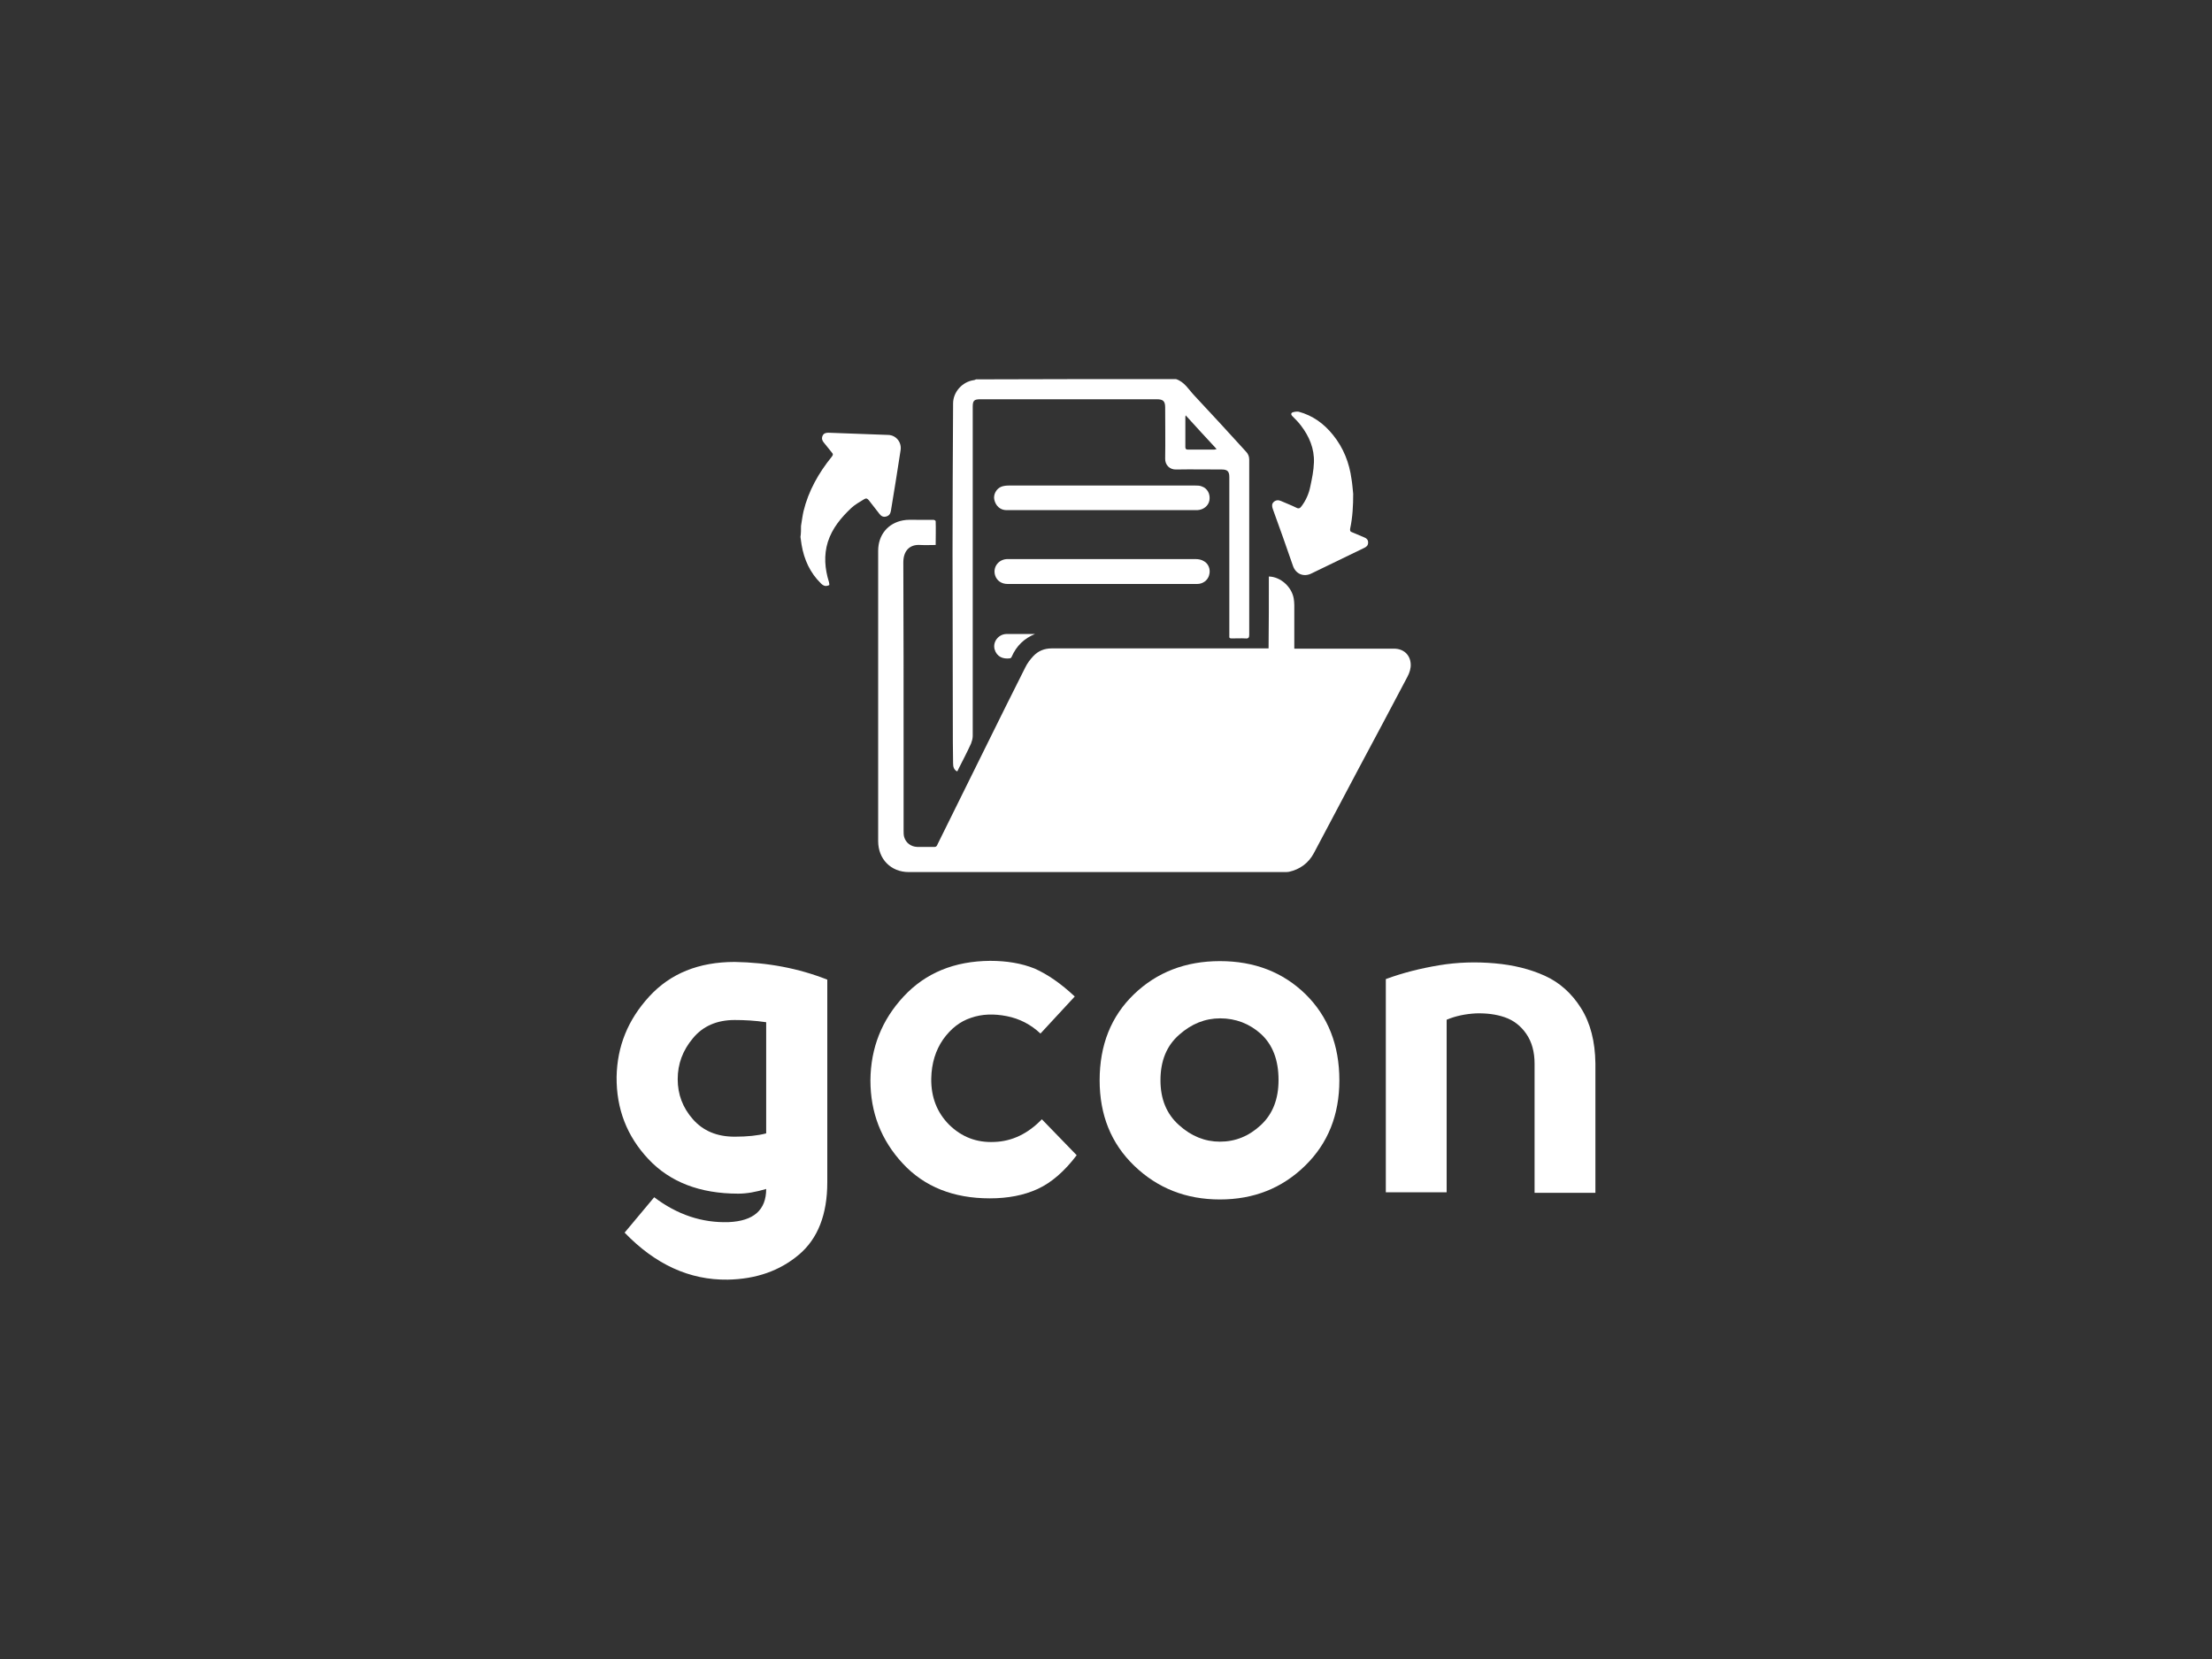
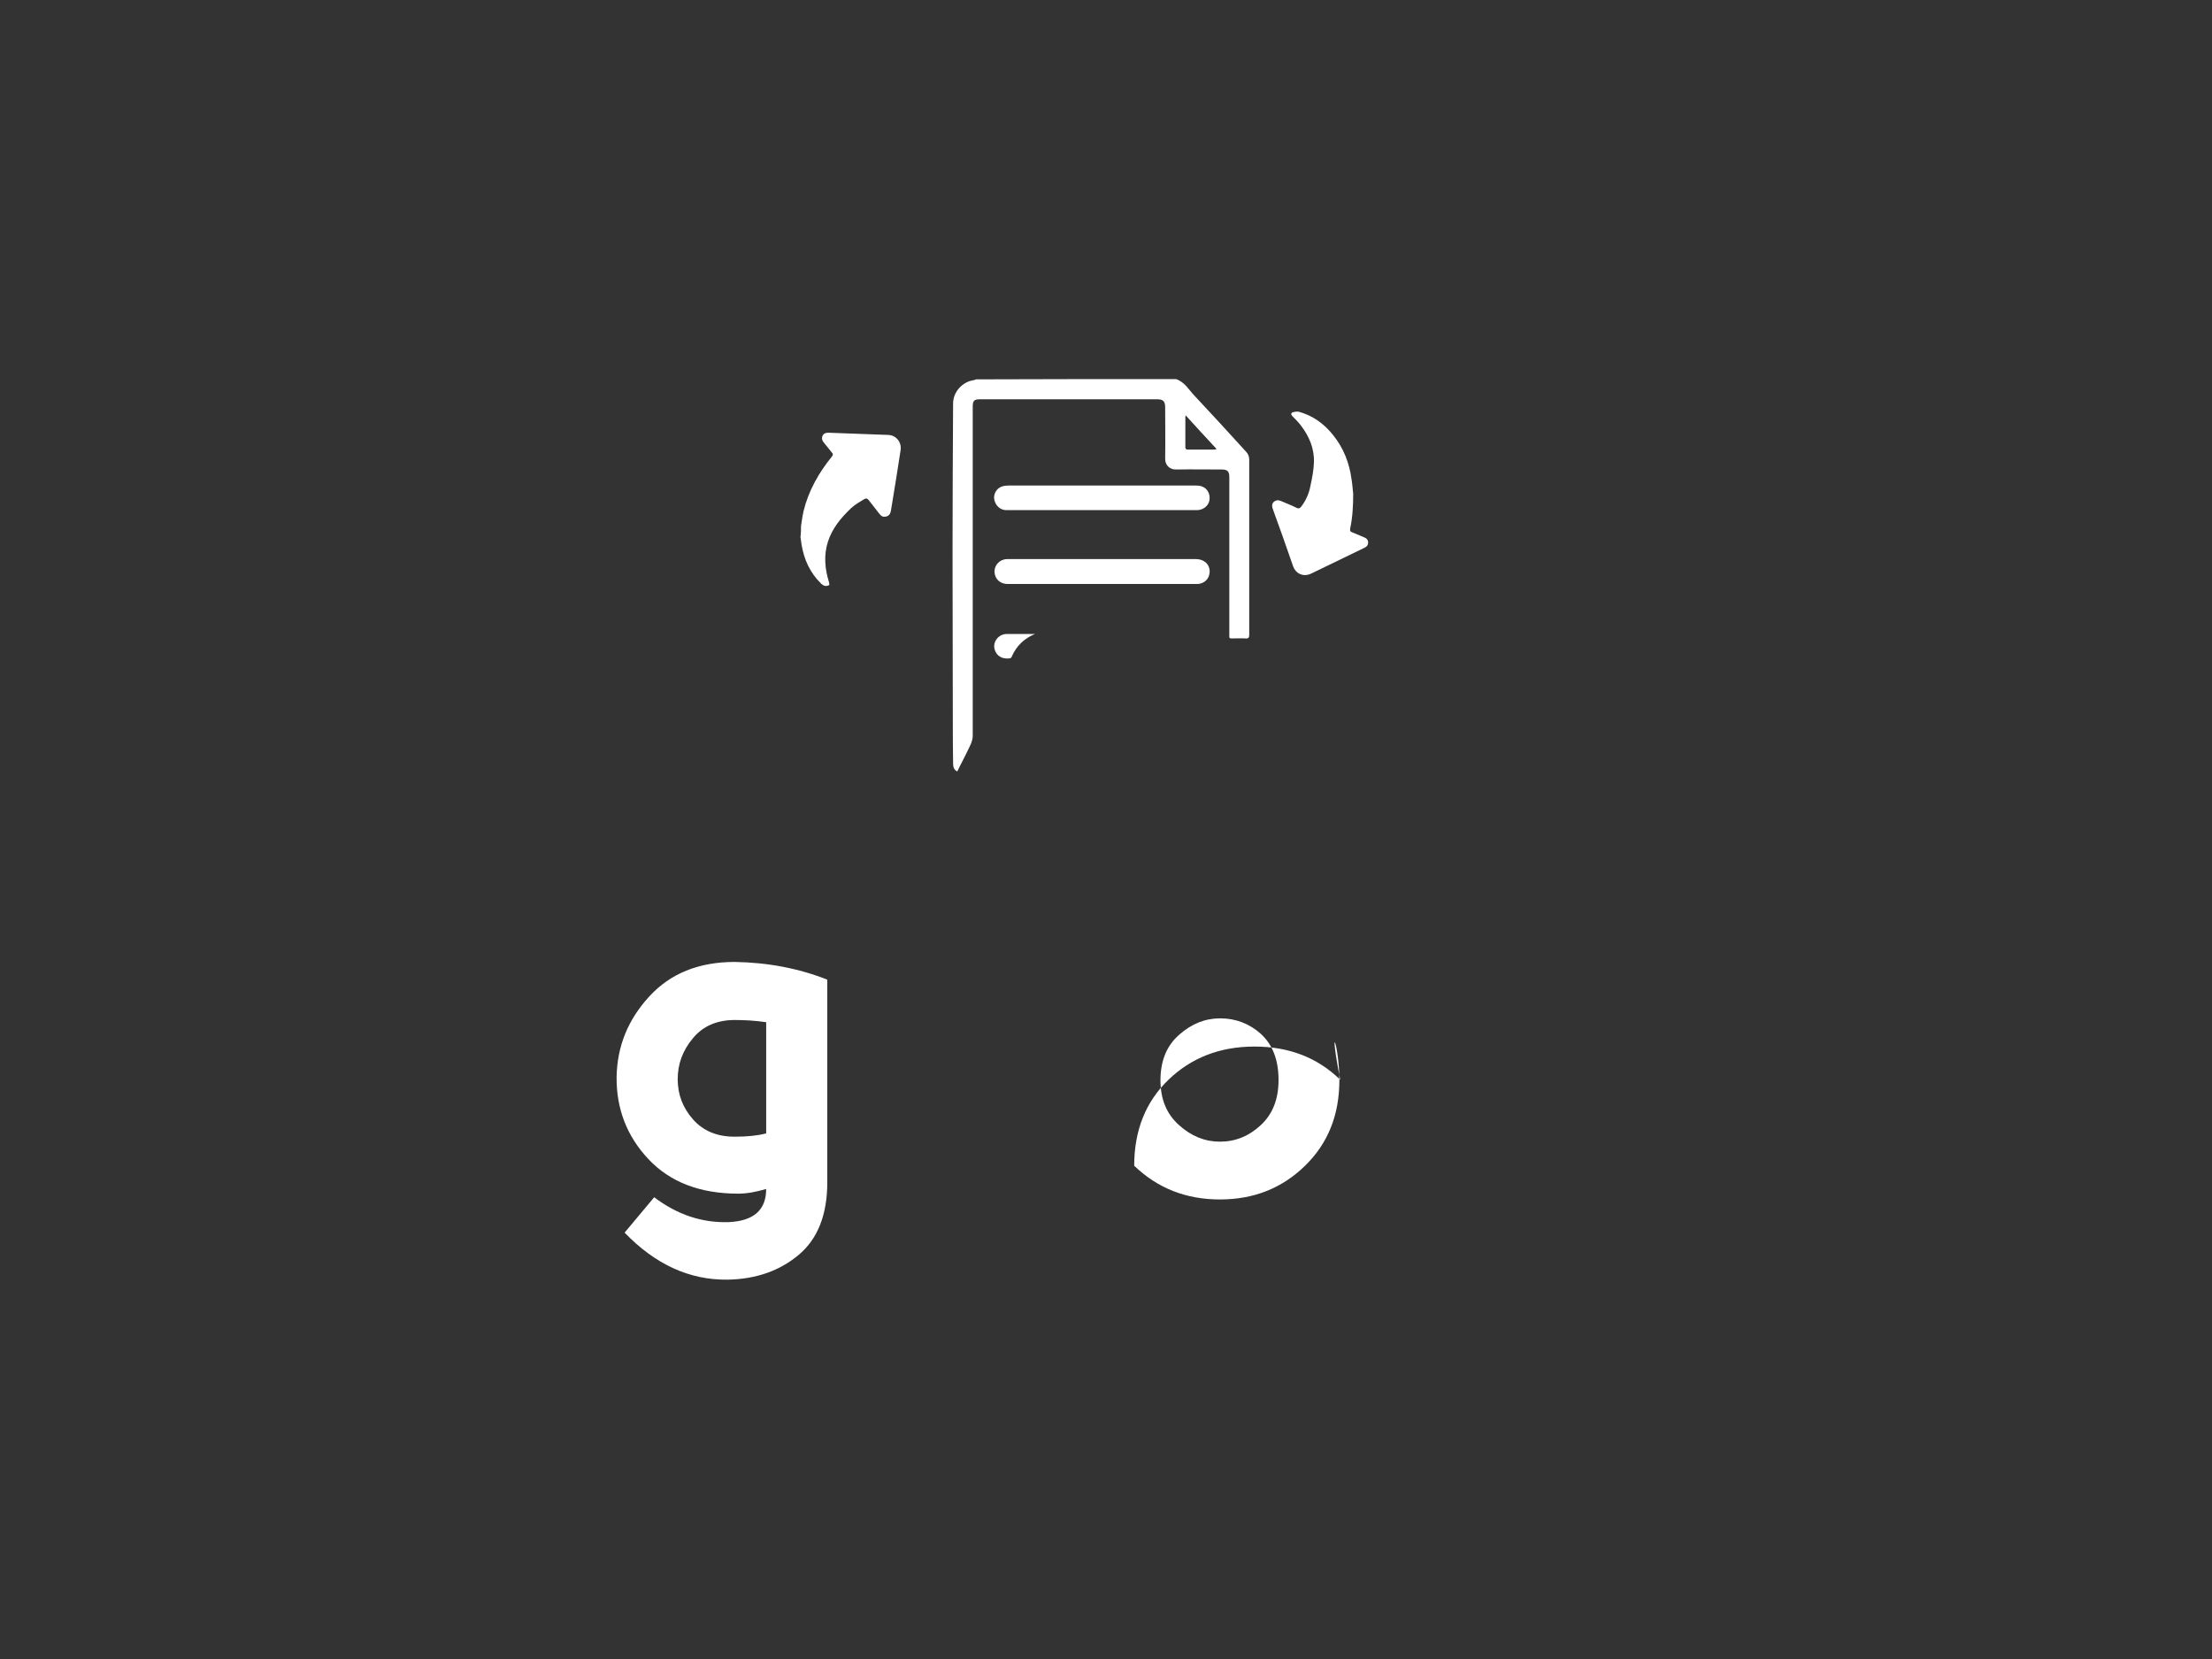
<svg xmlns="http://www.w3.org/2000/svg" version="1.1" id="Layer_1" x="0px" y="0px" viewBox="0 0 800 600" style="enable-background:new 0 0 800 600;" xml:space="preserve">
  <rect x="0" y="0" width="800" height="600" fill="#333333" stroke="none" />
  <style type="text/css">
	.st0{fill:#FFFFFF;}
</style>
  <g>
    <g>
      <path class="st0" d="M289.7,190.2c0.3-1.8,0.5-3.5,0.9-5.3c1.8-7.4,5.5-13.9,10.2-19.7c0.5-0.6,0.6-1,0-1.6    c-1-1.2-1.9-2.4-2.9-3.6c-0.6-0.7-0.8-1.5-0.4-2.4s1.2-1.1,2.1-1.1c7.2,0.3,14.5,0.5,21.7,0.8c2.8,0.1,4.9,2.7,4.4,5.6    c-1.1,7.3-2.3,14.6-3.5,21.9c-0.2,1-0.6,1.7-1.7,2c-1,0.3-1.8-0.1-2.4-0.9c-1.3-1.7-2.6-3.3-3.9-5c-0.5-0.6-0.9-0.8-1.6-0.4    c-1.6,1-3.3,1.9-4.7,3.2c-3.7,3.5-6.9,7.3-8.5,12.3c-1.5,4.8-1.1,9.7,0.4,14.5c0.1,0.4,0.2,1.1,0.1,1.1c-0.4,0.2-1,0.4-1.5,0.3    c-0.6-0.1-1.1-0.5-1.5-0.9c-3.9-3.8-6.1-8.6-7-14c-0.1-0.9-0.3-1.9-0.4-2.8C289.7,192.9,289.7,191.6,289.7,190.2z" />
      <path class="st0" d="M489.4,178.6c0,4.2-0.2,8.4-1.1,12.6c-0.1,0.7,0,1.1,0.7,1.3c1.5,0.6,3,1.3,4.5,1.9c0.8,0.3,1.3,0.9,1.3,1.8    c0,1-0.5,1.5-1.3,1.9c-6.4,3.1-12.8,6.2-19.2,9.3c-2.8,1.4-5.7,0.2-6.7-2.8c-2.4-6.9-4.8-13.8-7.3-20.6c-0.3-0.9-0.4-1.8,0.4-2.5    s1.7-0.7,2.6-0.3c1.8,0.8,3.7,1.5,5.5,2.4c0.9,0.5,1.4,0.2,1.9-0.5c1.6-2.1,2.7-4.6,3.2-7.2c0.6-2.8,1.2-5.7,1.3-8.6    c0.2-5-1.7-9.5-4.7-13.4c-0.9-1.2-2-2.3-3.1-3.4c-0.6-0.6-0.5-1.2,0.2-1.4c0.6-0.2,1.5-0.3,2.1-0.2c5.1,1.4,9.1,4.3,12.4,8.4    c3.8,4.7,5.9,10.1,6.7,16C489.1,175.1,489.2,176.8,489.4,178.6z" />
      <path class="st0" d="M425.3,137.1c3.1,1,4.6,3.8,6.6,5.9c6.3,6.7,12.5,13.5,18.7,20.3c0.8,0.8,1.2,1.8,1.2,2.9c0,0.2,0,0.4,0,0.6    c0,20.9,0,41.8,0,62.8c0,1-0.3,1.4-1.3,1.3c-1.7-0.1-3.4,0-5.1,0c-0.6,0-0.9-0.2-0.8-0.8c0-0.3,0-0.5,0-0.8c0-18.9,0-37.8,0-56.8    c0-2-0.7-2.7-2.7-2.7c-5.5,0-11-0.1-16.5,0c-2.4,0.1-4.1-1.7-4-4c0.1-6.1,0-12.3,0-18.4c0-2.3-0.7-3-3-3c-21.3,0-42.6,0-63.9,0    c-2.2,0-2.7,0.5-2.7,2.7c0,39.7,0,79.4,0,119.1c0,0.9-0.3,1.9-0.6,2.7c-1.4,3.1-3,6.1-4.5,9.1c-0.1,0.3-0.3,0.6-0.5,1    c-1.3-0.6-1.5-1.8-1.5-3c-0.1-5.1-0.1-10.3-0.1-15.4c0-20.2-0.1-40.5-0.1-60.7c0-18,0.1-36,0.2-54c0-4.1,3.3-7.8,7.4-8.4    c0.3,0,0.6-0.2,0.9-0.3C377,137.1,401.1,137.1,425.3,137.1z M428.8,150.2c-0.1,0.5-0.1,0.7-0.1,0.8c0,3.6,0,7.1,0,10.7    c0,0.7,0.3,0.9,0.9,0.9c3.2,0,6.4,0,9.6,0c0.2,0,0.4-0.1,0.8-0.2C436.2,158.3,432.6,154.4,428.8,150.2z" />
-       <path class="st0" d="M458.9,208.5c4.3,0.1,8.3,3.8,9,8c0.1,0.8,0.2,1.5,0.2,2.3c0,4.8,0,9.7,0,14.5c0,0.4,0,0.7,0,1.3    c0.5,0,0.9,0,1.3,0c11.6,0,23.2,0,34.8,0c3.4,0,5.8,2.2,6,5.5c0.1,1.6-0.4,3.1-1.1,4.5c-5.9,11.2-11.8,22.3-17.8,33.5    c-5.4,10.1-10.7,20.3-16.1,30.4c-1.9,3.6-5,5.9-9,6.8c-0.6,0.1-1.1,0.1-1.7,0.1c-45.3,0-90.5,0-135.8,0c-6.5,0-11.1-4.7-11.1-11.2    c0-35,0-70,0-105c0-5.7,3.5-10,9-11c1.5-0.3,3.2-0.2,4.8-0.2c2.1,0,4.1,0,6.2,0c0.3,0,0.8,0.3,0.8,0.5c0.1,2.8,0,5.7,0,8.6    c-1.9,0-3.7,0.1-5.5,0c-4-0.3-6.2,2.2-6.2,6.3c0.1,23.4,0.1,46.7,0.1,70.1c0,9,0,17.9,0,26.9c0,0.8,0,1.6,0.2,2.3    c0.6,2.1,2.4,3.5,4.7,3.6c2.1,0,4.2,0,6.3,0c0.7,0,0.9-0.5,1.1-1c6-12.2,12.1-24.4,18.1-36.6c4.5-9.1,9-18.2,13.6-27.3    c0.7-1.5,1.8-2.9,2.9-4.1c1.8-1.9,4-2.8,6.7-2.8c25.6,0,51.2,0,76.8,0c0.5,0,0.9,0,1.6,0C458.9,225.9,458.9,217.3,458.9,208.5z" />
      <path class="st0" d="M398.6,211.2c-11.4,0-22.8,0-34.2,0c-2.2,0-3.9-1.2-4.5-3.1c-0.9-2.9,1.1-5.7,4.2-5.9c0.2,0,0.3,0,0.5,0    c22.6,0,45.3,0,67.9,0c0.9,0,2,0.2,2.8,0.7c1.8,0.9,2.6,3.1,2,5.1c-0.5,1.9-2.3,3.2-4.3,3.2c-4.9,0-9.7,0-14.6,0    C411.8,211.2,405.2,211.2,398.6,211.2z" />
      <path class="st0" d="M398.6,175.6c11.2,0,22.4,0,33.6,0c0.8,0,1.7,0,2.4,0.3c2.1,0.7,3.2,2.8,2.8,5.1c-0.4,2-2.2,3.4-4.4,3.5    c-19,0-37.9,0-56.9,0c-4,0-8.1,0-12.1,0c-2.2,0-3.9-1.5-4.4-3.8c-0.4-1.8,0.7-4,2.6-4.7c0.8-0.3,1.8-0.4,2.7-0.4    C376.2,175.6,387.4,175.6,398.6,175.6z" />
      <path class="st0" d="M374.3,229.3c-3.9,1.6-6.7,4.3-8.4,8.2c-0.1,0.3-0.4,0.6-0.7,0.6c-2.4,0.3-4.7-0.5-5.5-3.3    c-0.7-2.7,1.4-5.4,4.2-5.5C367.4,229.3,370.8,229.3,374.3,229.3z" />
    </g>
    <g>
      <path class="st0" d="M299.2,354.3v73.3c0,11.6-3.4,20.4-10.3,26.2c-6.9,5.8-15.4,8.8-25.7,9c-13.8,0.2-26.2-5.5-37.3-17l10.7-12.8    c8.3,6.3,17.3,9.3,26.9,9c9.1-0.4,13.6-4.4,13.6-12c-3.7,1.1-7,1.7-10.1,1.7c-13.9,0-24.7-4.2-32.5-12.5S222.9,401,223,389.5    c0.2-11.1,4.1-20.7,11.8-29.1c7.6-8.3,17.9-12.5,30.9-12.5C277.7,348.1,288.8,350.2,299.2,354.3z M265.7,368.9    c-6.4,0-11.5,2.2-15.1,6.6c-3.7,4.4-5.5,9.3-5.5,14.8s1.8,10.3,5.5,14.5s8.7,6.3,15.1,6.3c4.6,0,8.4-0.4,11.4-1.2v-40.2    C273.1,369.1,269.3,368.9,265.7,368.9z" />
-       <path class="st0" d="M388.7,360.4l-12.4,13.4c-3.5-3.3-7.6-5.4-12.2-6.3s-8.9-0.8-12.9,0.6c-4,1.3-7.3,3.9-10.1,7.8    c-2.7,3.9-4.2,8.6-4.3,14.2c-0.1,6.7,2.1,12.3,6.5,16.7c4.5,4.4,9.9,6.5,16.3,6.2c6.4-0.2,12.2-3,17.2-8.2l12.6,13    c-4.4,5.8-9.1,9.9-14.1,12.2c-5,2.3-10.8,3.4-17.3,3.4c-13.2,0-23.7-4.2-31.5-12.6s-11.7-18.4-11.7-30.1    c0.1-11.7,4.1-21.8,12-30.3s18.3-12.8,31.3-12.9c6,0,11.4,0.9,16.1,2.8C378.9,352.4,383.7,355.7,388.7,360.4z" />
-       <path class="st0" d="M484.4,390.7c0,12.5-4.1,22.8-12.4,30.9s-18.5,12.2-30.8,12.2s-22.6-4.1-31-12.2s-12.5-18.4-12.5-30.9    c0-12.7,4.1-23.1,12.4-31.1s18.7-12,31.1-12c12.5,0,22.8,4,31,12C480.3,367.6,484.4,378,484.4,390.7z M419.7,390.7    c0,6.8,2.2,12.2,6.7,16.2c4.4,4,9.4,6,14.8,6c5.6,0,10.5-2,14.8-6s6.4-9.4,6.4-16.3c0-7.2-2.1-12.7-6.3-16.6    c-4.2-3.8-9.2-5.7-14.8-5.7c-5.5,0-10.4,2-14.8,5.9C421.9,378.2,419.7,383.7,419.7,390.7z" />
-       <path class="st0" d="M501.2,431.5v-77.4c6.2-2.3,12.7-3.9,19.3-5s13.3-1.3,20.1-0.7c6.8,0.6,12.8,2.1,18.1,4.5s9.7,6.3,13.1,11.7    c3.4,5.4,5.1,12.1,5.2,20v46.8h-22v-46.7c0-4.3-1-7.9-3-10.8s-4.6-4.9-7.8-6s-6.6-1.5-10.4-1.4c-3.7,0.2-7.3,0.9-10.6,2.3v62.4    h-22V431.5z" />
+       <path class="st0" d="M484.4,390.7c0,12.5-4.1,22.8-12.4,30.9s-18.5,12.2-30.8,12.2s-22.6-4.1-31-12.2c0-12.7,4.1-23.1,12.4-31.1s18.7-12,31.1-12c12.5,0,22.8,4,31,12C480.3,367.6,484.4,378,484.4,390.7z M419.7,390.7    c0,6.8,2.2,12.2,6.7,16.2c4.4,4,9.4,6,14.8,6c5.6,0,10.5-2,14.8-6s6.4-9.4,6.4-16.3c0-7.2-2.1-12.7-6.3-16.6    c-4.2-3.8-9.2-5.7-14.8-5.7c-5.5,0-10.4,2-14.8,5.9C421.9,378.2,419.7,383.7,419.7,390.7z" />
    </g>
  </g>
</svg>